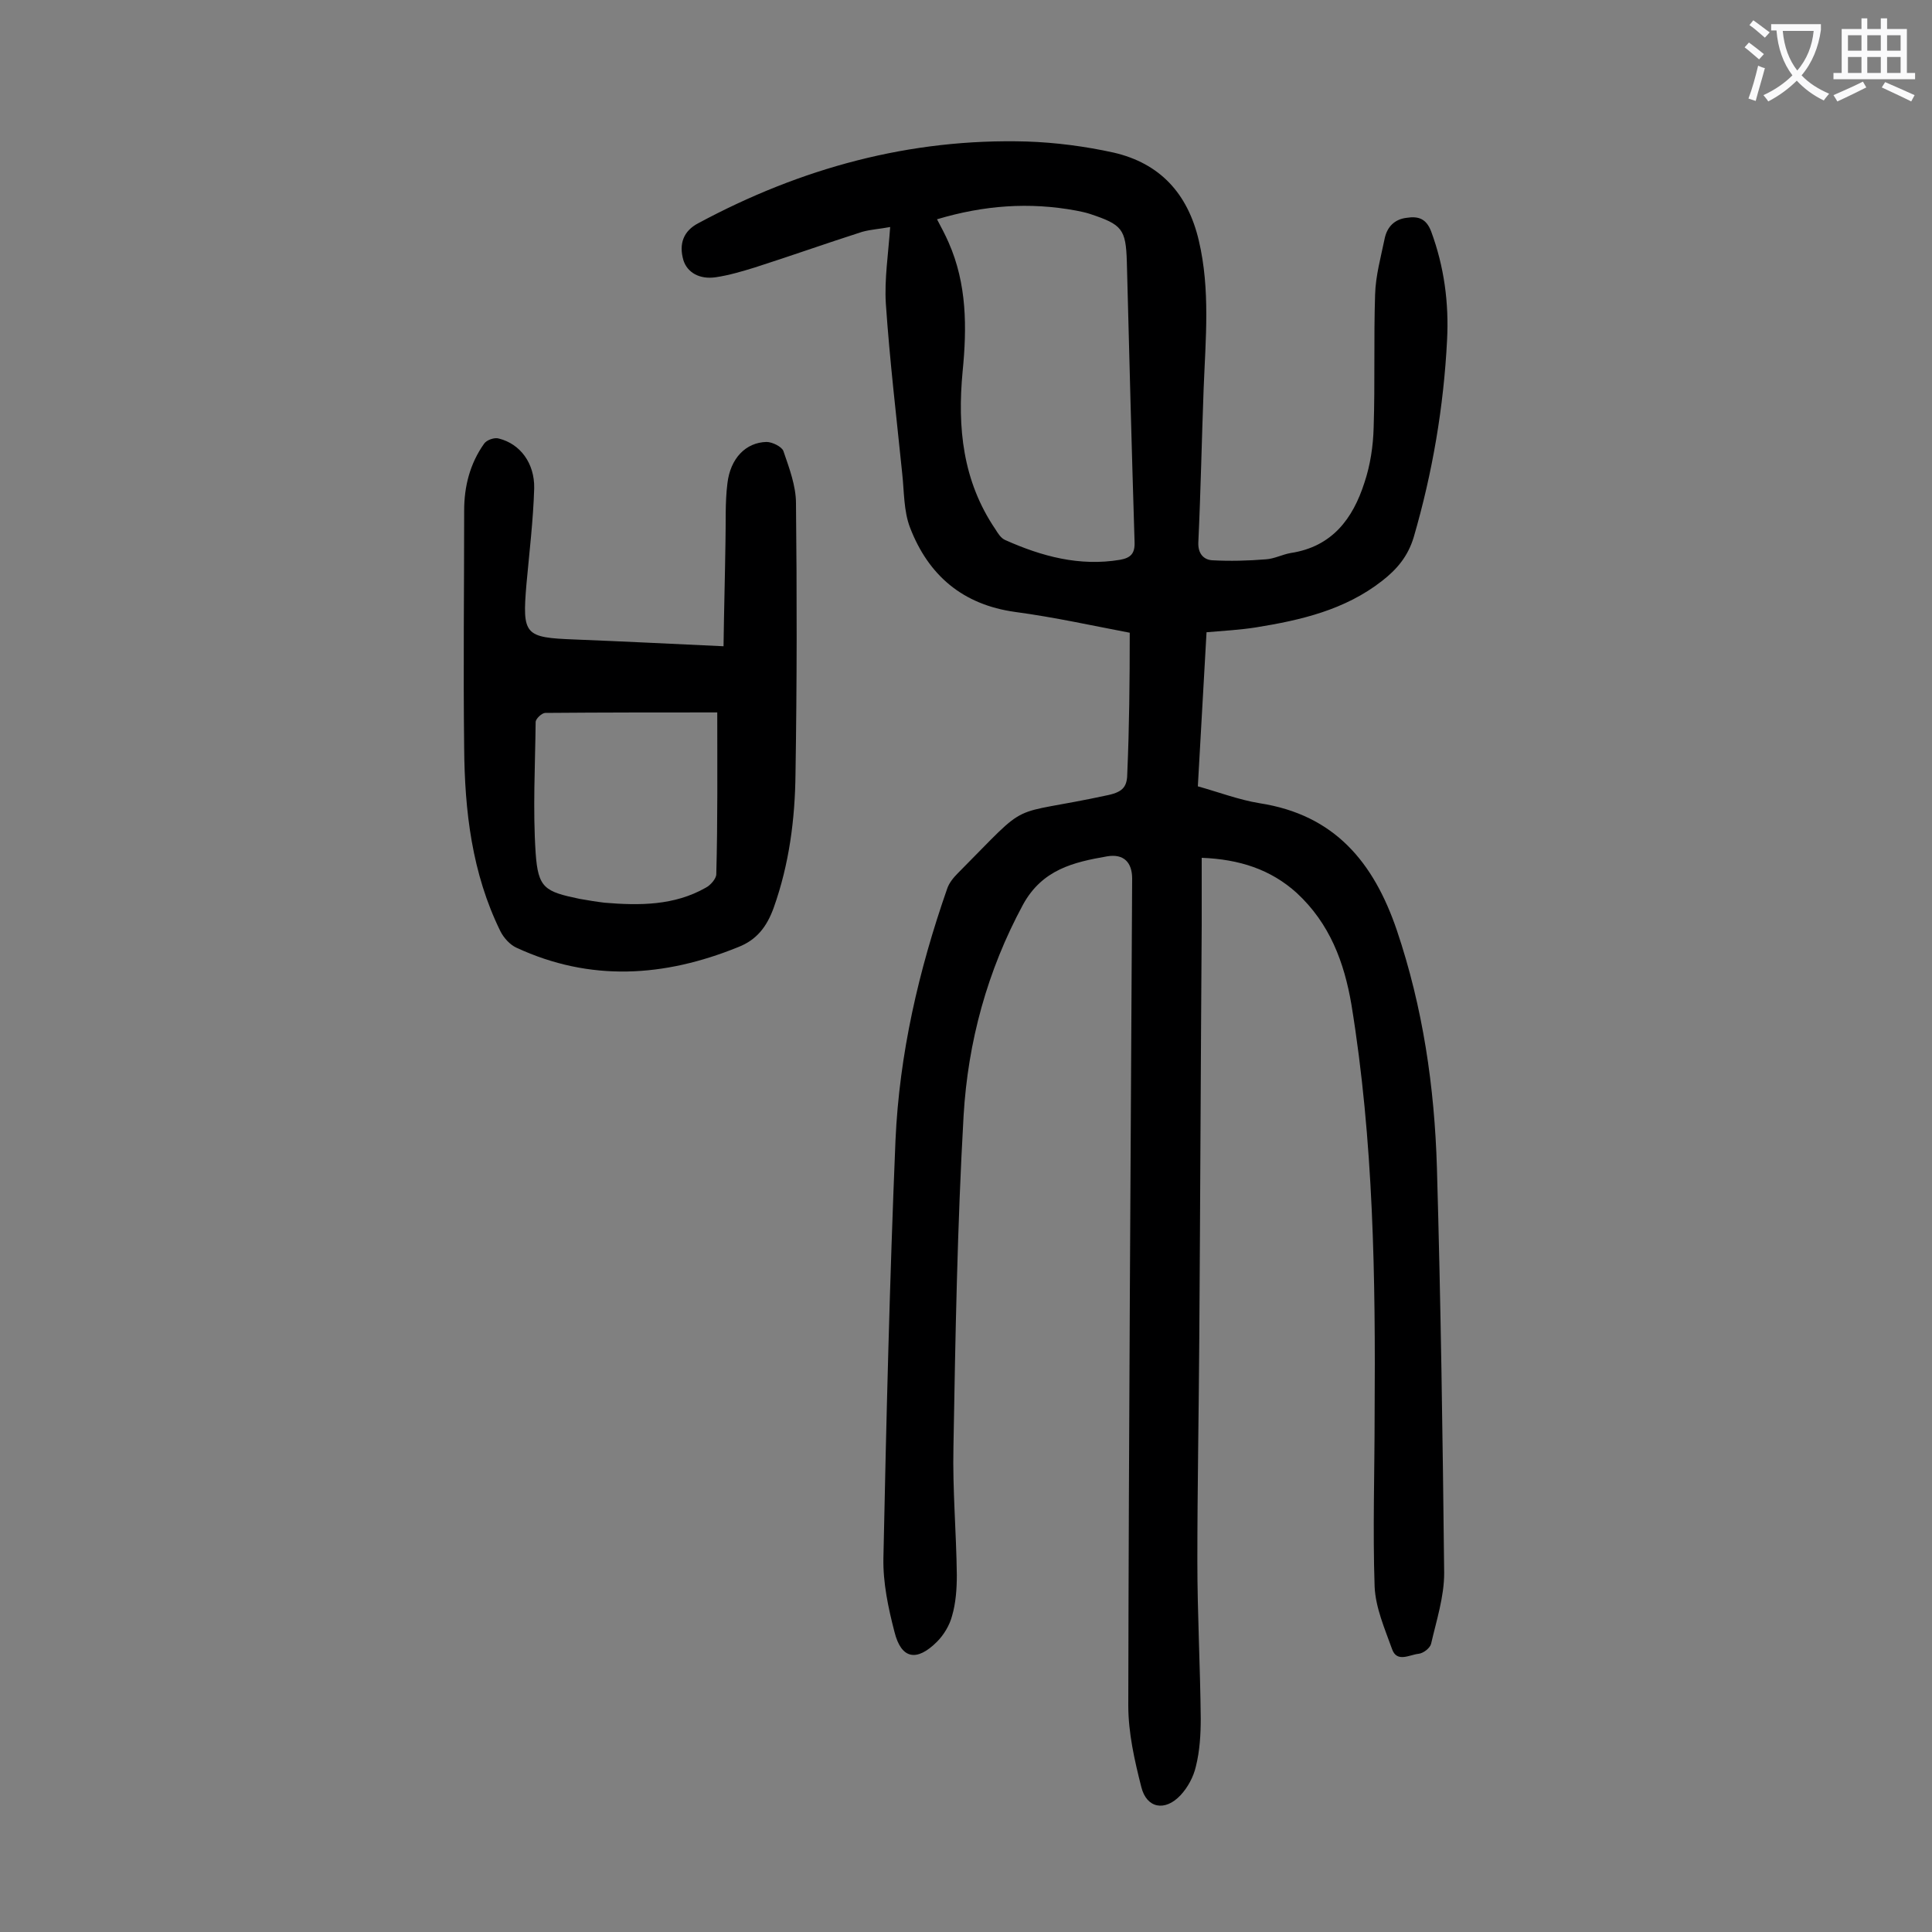
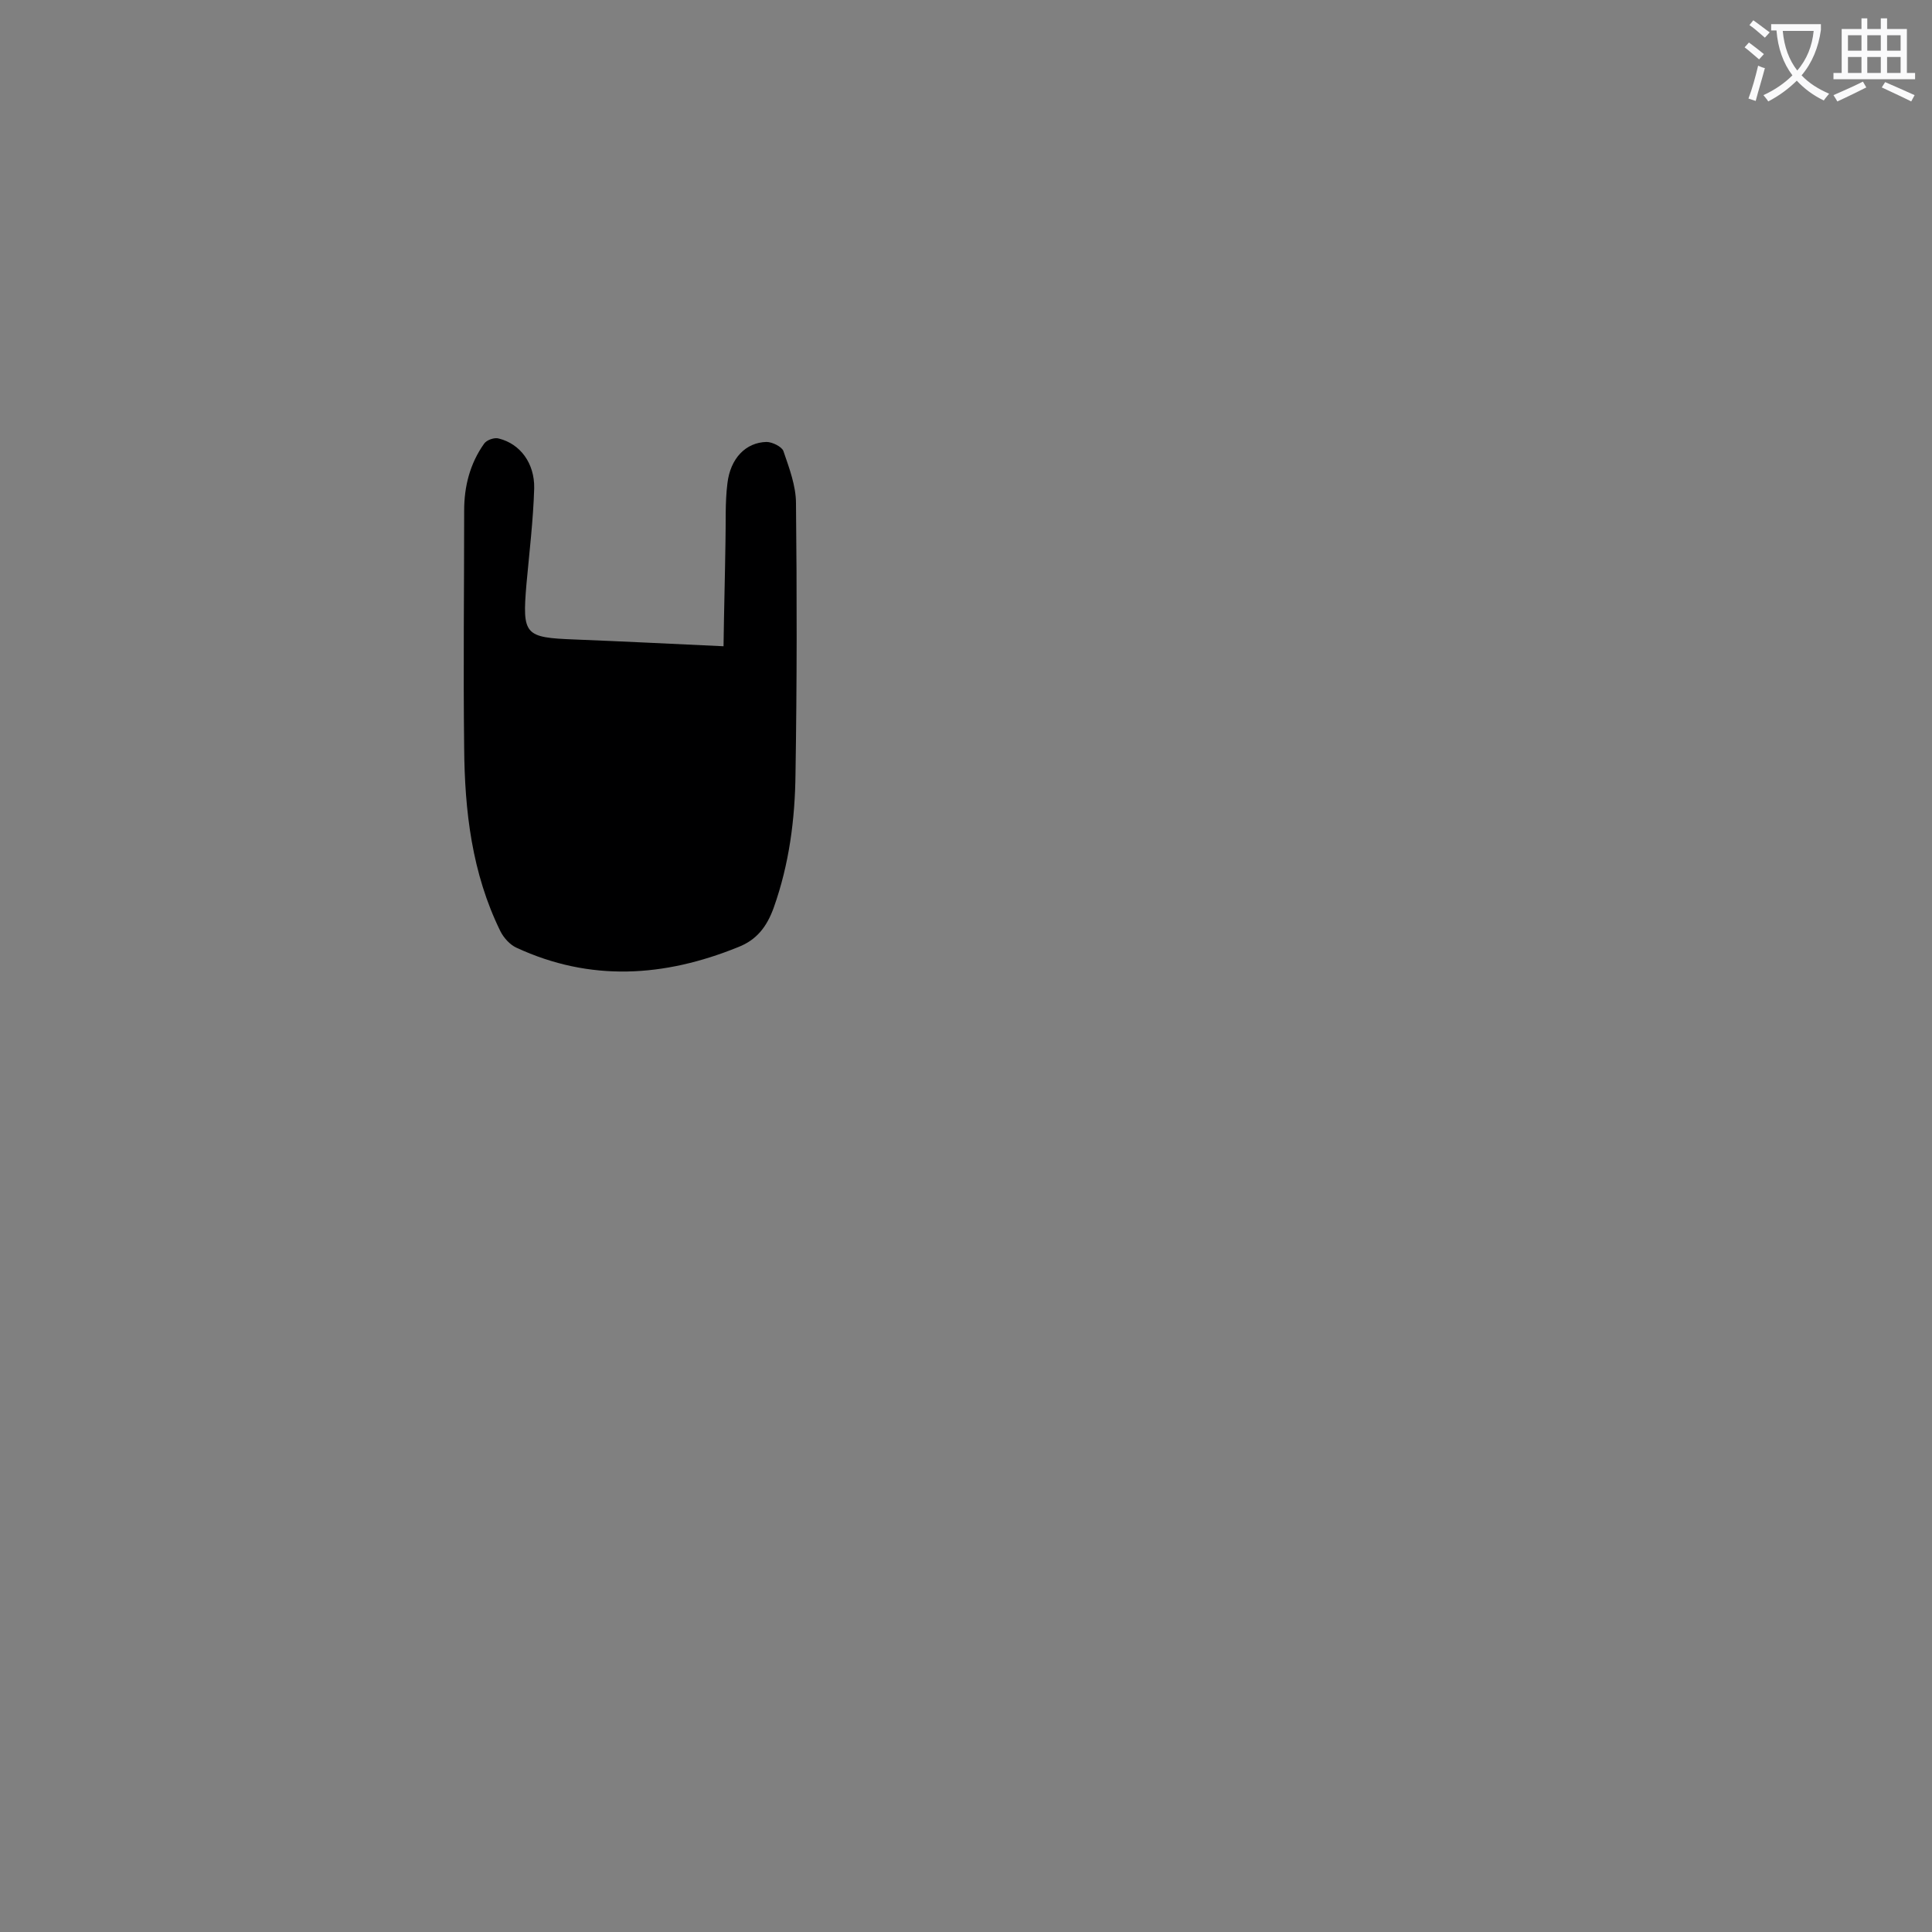
<svg xmlns="http://www.w3.org/2000/svg" enable-background="new 0 0 400 400" viewBox="0 0 400 400">
  <rect x="0" y="0" width="400" height="400" fill="#808080" stroke="none" />
-   <path d="m233.9 131c-7.4-1.4-15.5-3.2-23.7-4.3-10.9-1.5-18-7.6-21.8-17.5-1.3-3.4-1.2-7.4-1.6-11.1-1.2-11.8-2.6-23.5-3.4-35.3-.3-5 .5-10.1.9-15.8-2.1.4-4 .5-5.8 1-7.5 2.4-14.8 5-22.3 7.4-2.6.8-5.3 1.6-8 2-3.4.5-5.9-1-6.7-3.5-1-3.4 0-6.1 3.1-7.7 21.2-11.4 43.8-17.6 68-16.9 6 .2 12.1 1 18 2.3 9.5 2.2 15.3 8.4 17.6 18.2 2.4 10.2 1.4 20.4 1 30.7-.4 10.6-.6 21.2-1.1 31.8-.1 2.3 1.1 3.6 2.9 3.7 3.7.2 7.4.1 11.1-.2 1.7-.1 3.4-1 5.1-1.3 8.6-1.3 12.9-7.1 15.3-14.6 1.2-3.6 1.8-7.5 1.9-11.4.3-9.2 0-18.4.3-27.5.1-3.9 1.2-7.8 2-11.7.5-2.3 2-3.9 4.5-4.2 2.5-.4 4.1.2 5.1 2.8 2.7 7.3 3.7 14.8 3.3 22.5-.7 13.8-3 27.4-6.9 40.8-1.2 4-3.5 6.7-6.6 9.1-7.7 6-16.8 8.1-26.1 9.6-3.2.5-6.6.7-10.2 1-.6 10.5-1.2 21-1.8 31.9 4.3 1.2 8.5 2.8 12.8 3.5 15.5 2.4 23.6 12.2 28.4 26.3 5.4 16 7.8 32.4 8.3 49.2.8 28 1.2 55.9 1.5 83.9 0 4.9-1.6 9.8-2.7 14.6-.2.9-1.6 2-2.6 2.1-1.9.2-4.5 1.9-5.5-1-1.5-4.2-3.4-8.5-3.6-12.9-.4-11.8 0-23.7 0-35.5.2-28.4-.2-56.8-4.8-85-1.5-8.8-4.5-16.8-11.3-23.1-5.4-4.9-11.9-7-19.7-7.3v14c-.2 28.5-.3 57.1-.5 85.6-.1 15.4-.4 30.7-.4 46.1 0 10.8.6 21.7.7 32.5 0 3.3-.2 6.7-1 9.9-.5 2.2-1.7 4.4-3.2 6-3.2 3.4-7 2.7-8.1-1.7-1.4-5.5-2.7-11.2-2.7-16.9.1-57.1.5-114.1.8-171.2 0-3.3-1.7-5.2-5.2-4.6-6.9 1.2-13.4 2.7-17.4 10-7.4 13.7-11.4 28.4-12.3 43.7-1.3 22.8-1.7 45.7-2.1 68.6-.2 8.8.6 17.7.7 26.5 0 2.8-.2 5.8-1 8.5-.5 1.9-1.7 3.9-3.1 5.3-4.2 4.2-7.4 3.6-8.8-2-1.3-5-2.4-10.2-2.3-15.3.6-28.8 1.3-57.7 2.5-86.5.8-17.9 4.8-35.2 10.7-52.1.4-1.2 1.3-2.3 2.2-3.2 15.7-15.8 9.5-11.5 31.2-16.2 3.1-.7 3.9-1.8 3.9-4.7.4-9.3.5-18.7.5-28.9zm-39.9-85.6c.9 1.7 1.7 3.2 2.4 4.8 3.8 8.6 3.8 17.6 2.9 26.7-1.1 11.6 0 22.7 6.8 32.7.5.8 1.1 1.8 2 2.2 7.6 3.4 15.4 5.5 23.8 4.1 2.2-.4 3.1-1.3 3-3.7-.6-19.3-1.1-38.6-1.6-58-.2-6.8-1-7.7-7.6-9.9-.9-.3-1.9-.5-2.9-.7-9.7-1.8-19.1-1.1-28.8 1.8z" fill="#000001" />
-   <path d="m149.8 133.8c.1-7.4.3-14.5.4-21.5.1-4.1-.1-8.2.4-12.2.6-5.2 3.8-8.5 8.1-8.6 1.2 0 3.2 1 3.5 1.9 1.2 3.5 2.6 7.2 2.6 10.8.2 18.7.2 37.4-.1 56-.1 9.4-1.3 18.7-4.5 27.7-1.4 3.9-3.5 6.7-7.4 8.2-15.3 6.2-30.6 7.2-45.9.1-1.3-.6-2.6-2-3.3-3.4-5.9-12-7.4-24.9-7.5-38-.2-16.4 0-32.7 0-49.1 0-5 1.2-9.7 4.1-13.8.5-.8 2.2-1.4 3.1-1.1 4.4 1.1 7.4 5.1 7.3 10.3-.2 6.6-1 13.2-1.6 19.8-.9 10.6-.4 11.1 10 11.5 10.1.4 20 .9 30.8 1.4zm-1.3 13.7c-11.6 0-23.6 0-35.6.1-.7 0-2 1.2-2 1.9-.1 9-.6 18.1 0 27.1.5 7.3 1.9 8 9.1 9.5 1.7.3 3.5.6 5.2.8 7.2.6 14.4.6 20.9-3.1 1-.5 2.2-1.9 2.2-2.8.3-11.1.2-22 .2-33.5z" fill="#000001" />
+   <path d="m149.8 133.8c.1-7.4.3-14.5.4-21.5.1-4.1-.1-8.2.4-12.2.6-5.2 3.8-8.5 8.1-8.6 1.2 0 3.2 1 3.5 1.9 1.2 3.5 2.6 7.2 2.6 10.8.2 18.7.2 37.4-.1 56-.1 9.4-1.3 18.7-4.5 27.7-1.4 3.9-3.5 6.7-7.4 8.2-15.3 6.2-30.6 7.2-45.9.1-1.3-.6-2.6-2-3.3-3.4-5.9-12-7.4-24.9-7.5-38-.2-16.4 0-32.7 0-49.1 0-5 1.2-9.7 4.1-13.8.5-.8 2.2-1.4 3.1-1.1 4.4 1.1 7.4 5.1 7.3 10.3-.2 6.6-1 13.2-1.6 19.8-.9 10.6-.4 11.1 10 11.5 10.1.4 20 .9 30.8 1.4zm-1.3 13.7z" fill="#000001" />
  <g fill="#fafafb">
    <path d="m362.1 8.8c1.1.8 2.1 1.6 3.1 2.4l-1 1.1c-1.3-1.1-2.3-2-3-2.5zm1.9 4.8c.5.2.9.4 1.4.5-.6 2.3-1.3 4.5-1.9 6.8l-1.5-.5c.8-2.1 1.4-4.3 2-6.8zm-1-9.4c1.3.9 2.4 1.8 3.4 2.5l-1 1.1c-1.4-1.2-2.4-2.1-3.2-2.6zm3.7 2.2v-1.4h10.3v1.2c-.5 3.6-1.8 6.8-4 9.4 1.5 1.6 3.4 2.8 5.7 3.8-.3.4-.7.8-1.1 1.4-2.3-1.1-4.1-2.5-5.6-4.1-1.6 1.6-3.6 3.1-5.9 4.3-.3-.5-.7-.9-1-1.3 2.4-1.1 4.4-2.5 6-4.1-1.9-2.5-3-5.6-3.3-9.3h-1.1zm8.8 0h-6.4c.3 3.3 1.3 6 3 8.2 2-2.3 3.1-5.1 3.4-8.2z" />
    <path d="m385.3 3.8h1.3v2.2h2.8v-2.2h1.3v2.2h4.1v9.1h1.7v1.3h-16.9v-1.3h1.7v-9.1h4.1v-2.2zm.4 13.1.7 1.2c-1.8.9-3.8 1.9-6 2.9-.2-.4-.5-.8-.8-1.3 2.3-1 4.3-1.9 6.1-2.8zm-3.1-6.4h2.8v-3.2h-2.8zm0 4.6h2.8v-3.3h-2.8zm4-4.6h2.8v-3.2h-2.8zm0 4.6h2.8v-3.3h-2.8zm3.7 1.9c2.1.9 4.1 1.8 6.1 2.7l-.7 1.3c-2.2-1.1-4.2-2-6.1-2.9zm3.2-9.7h-2.8v3.2h2.8zm-2.8 7.8h2.8v-3.3h-2.8z" />
  </g>
</svg>